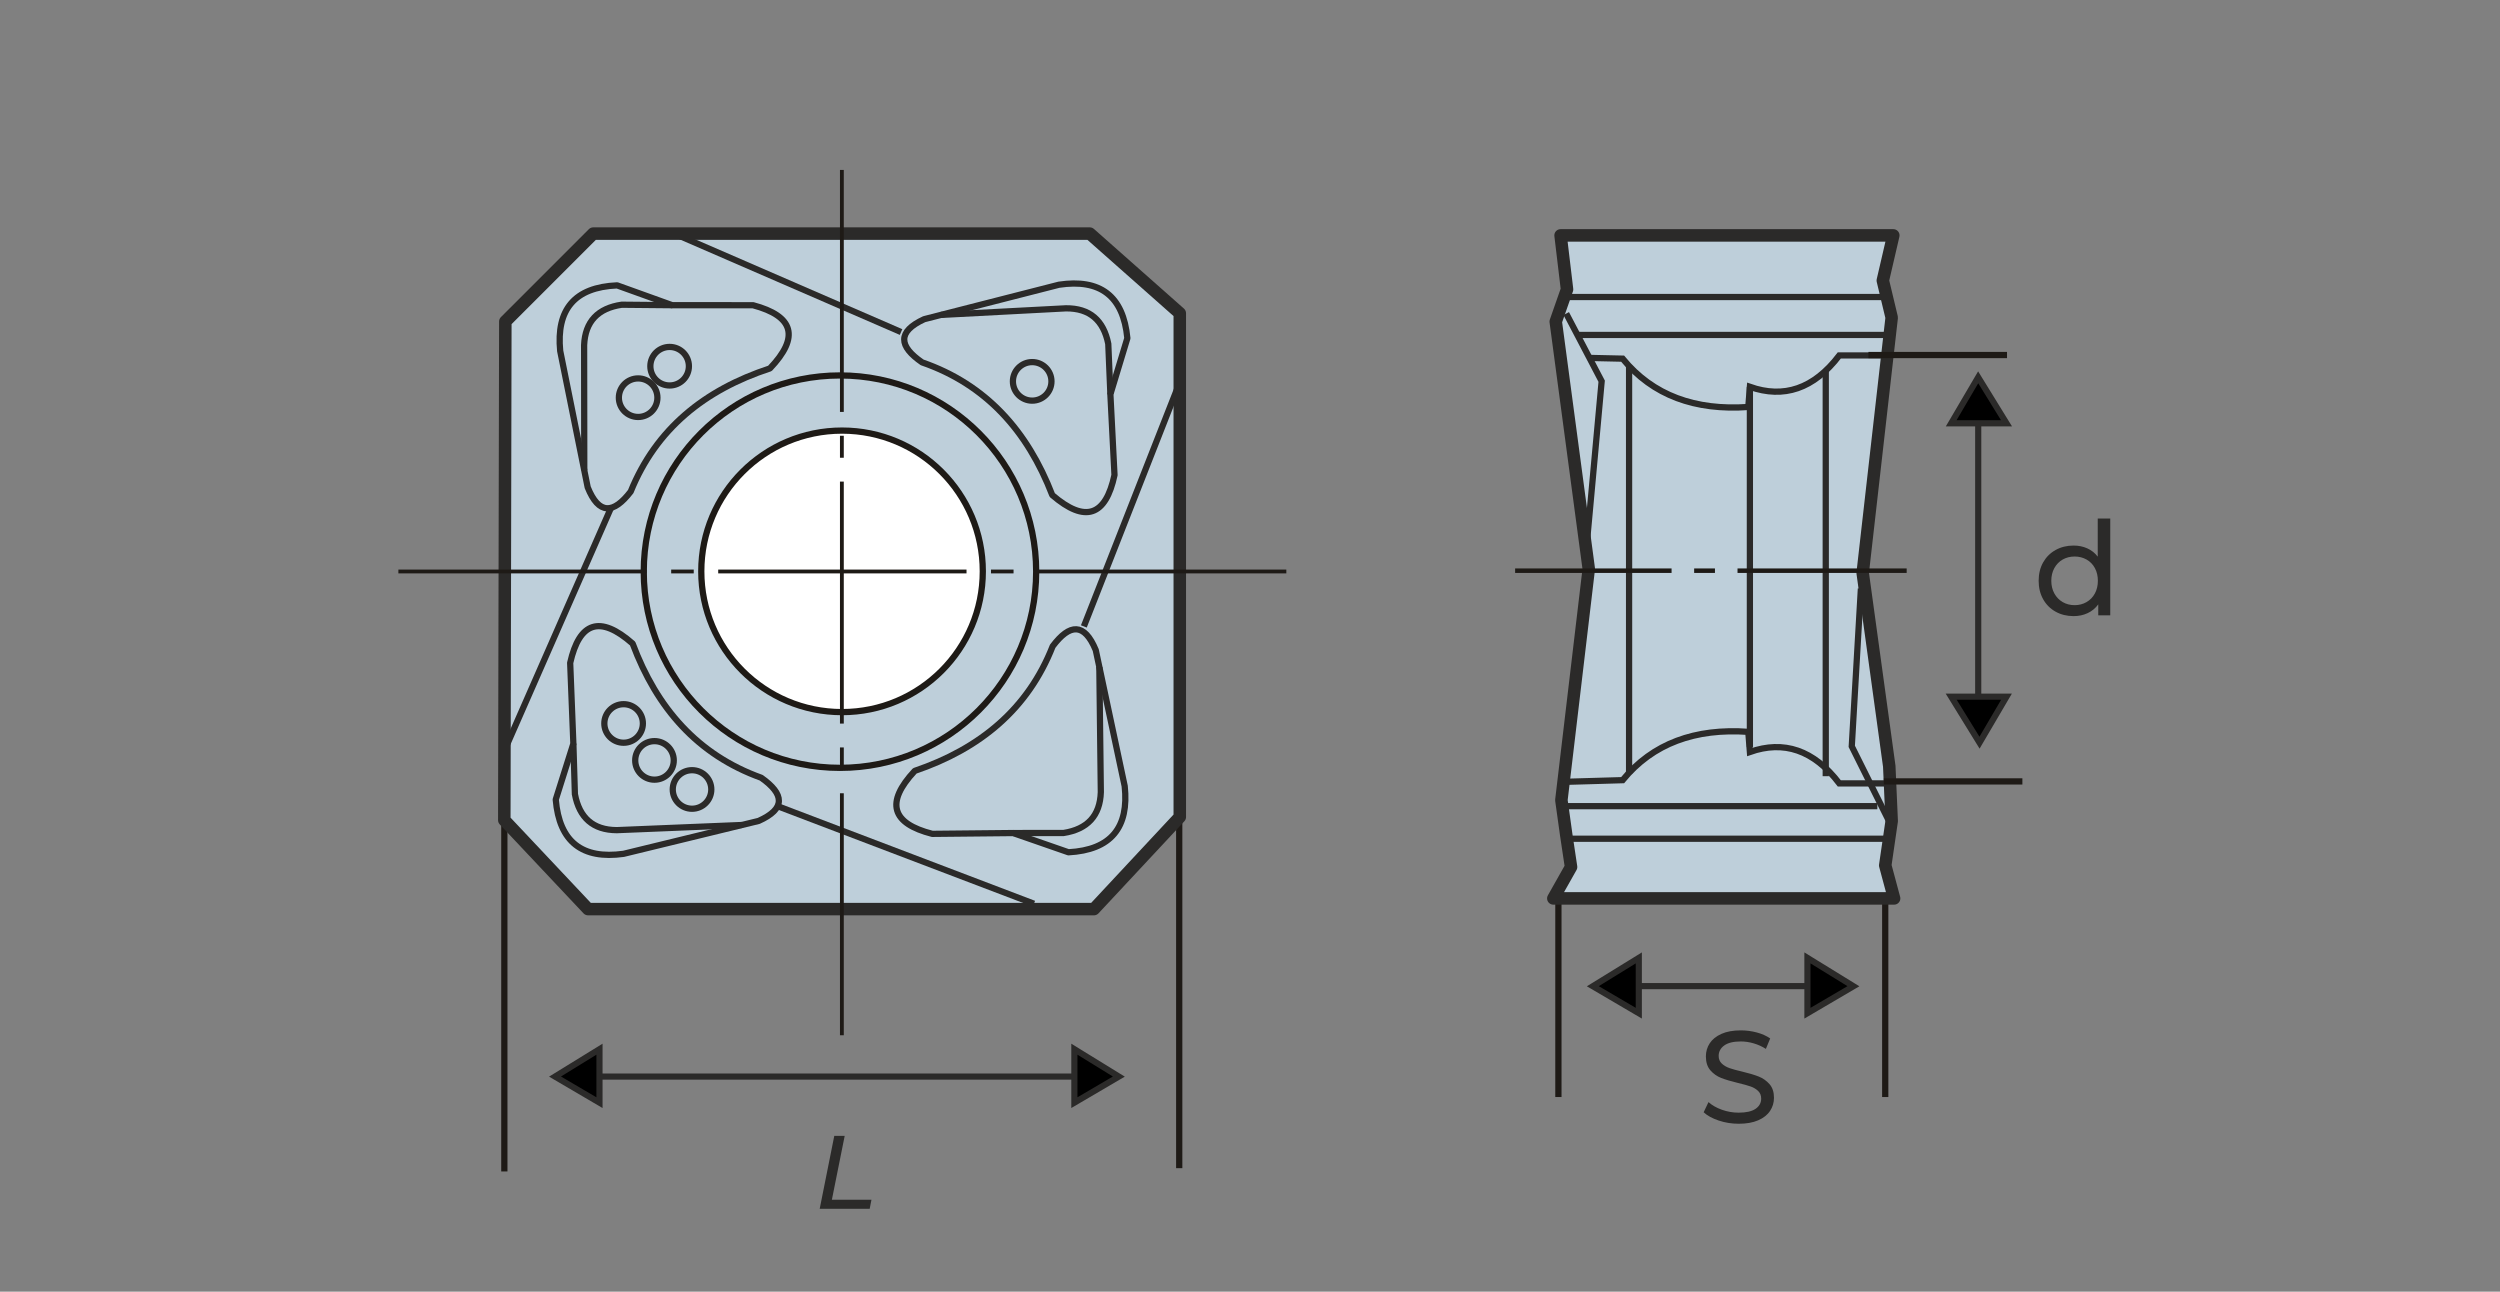
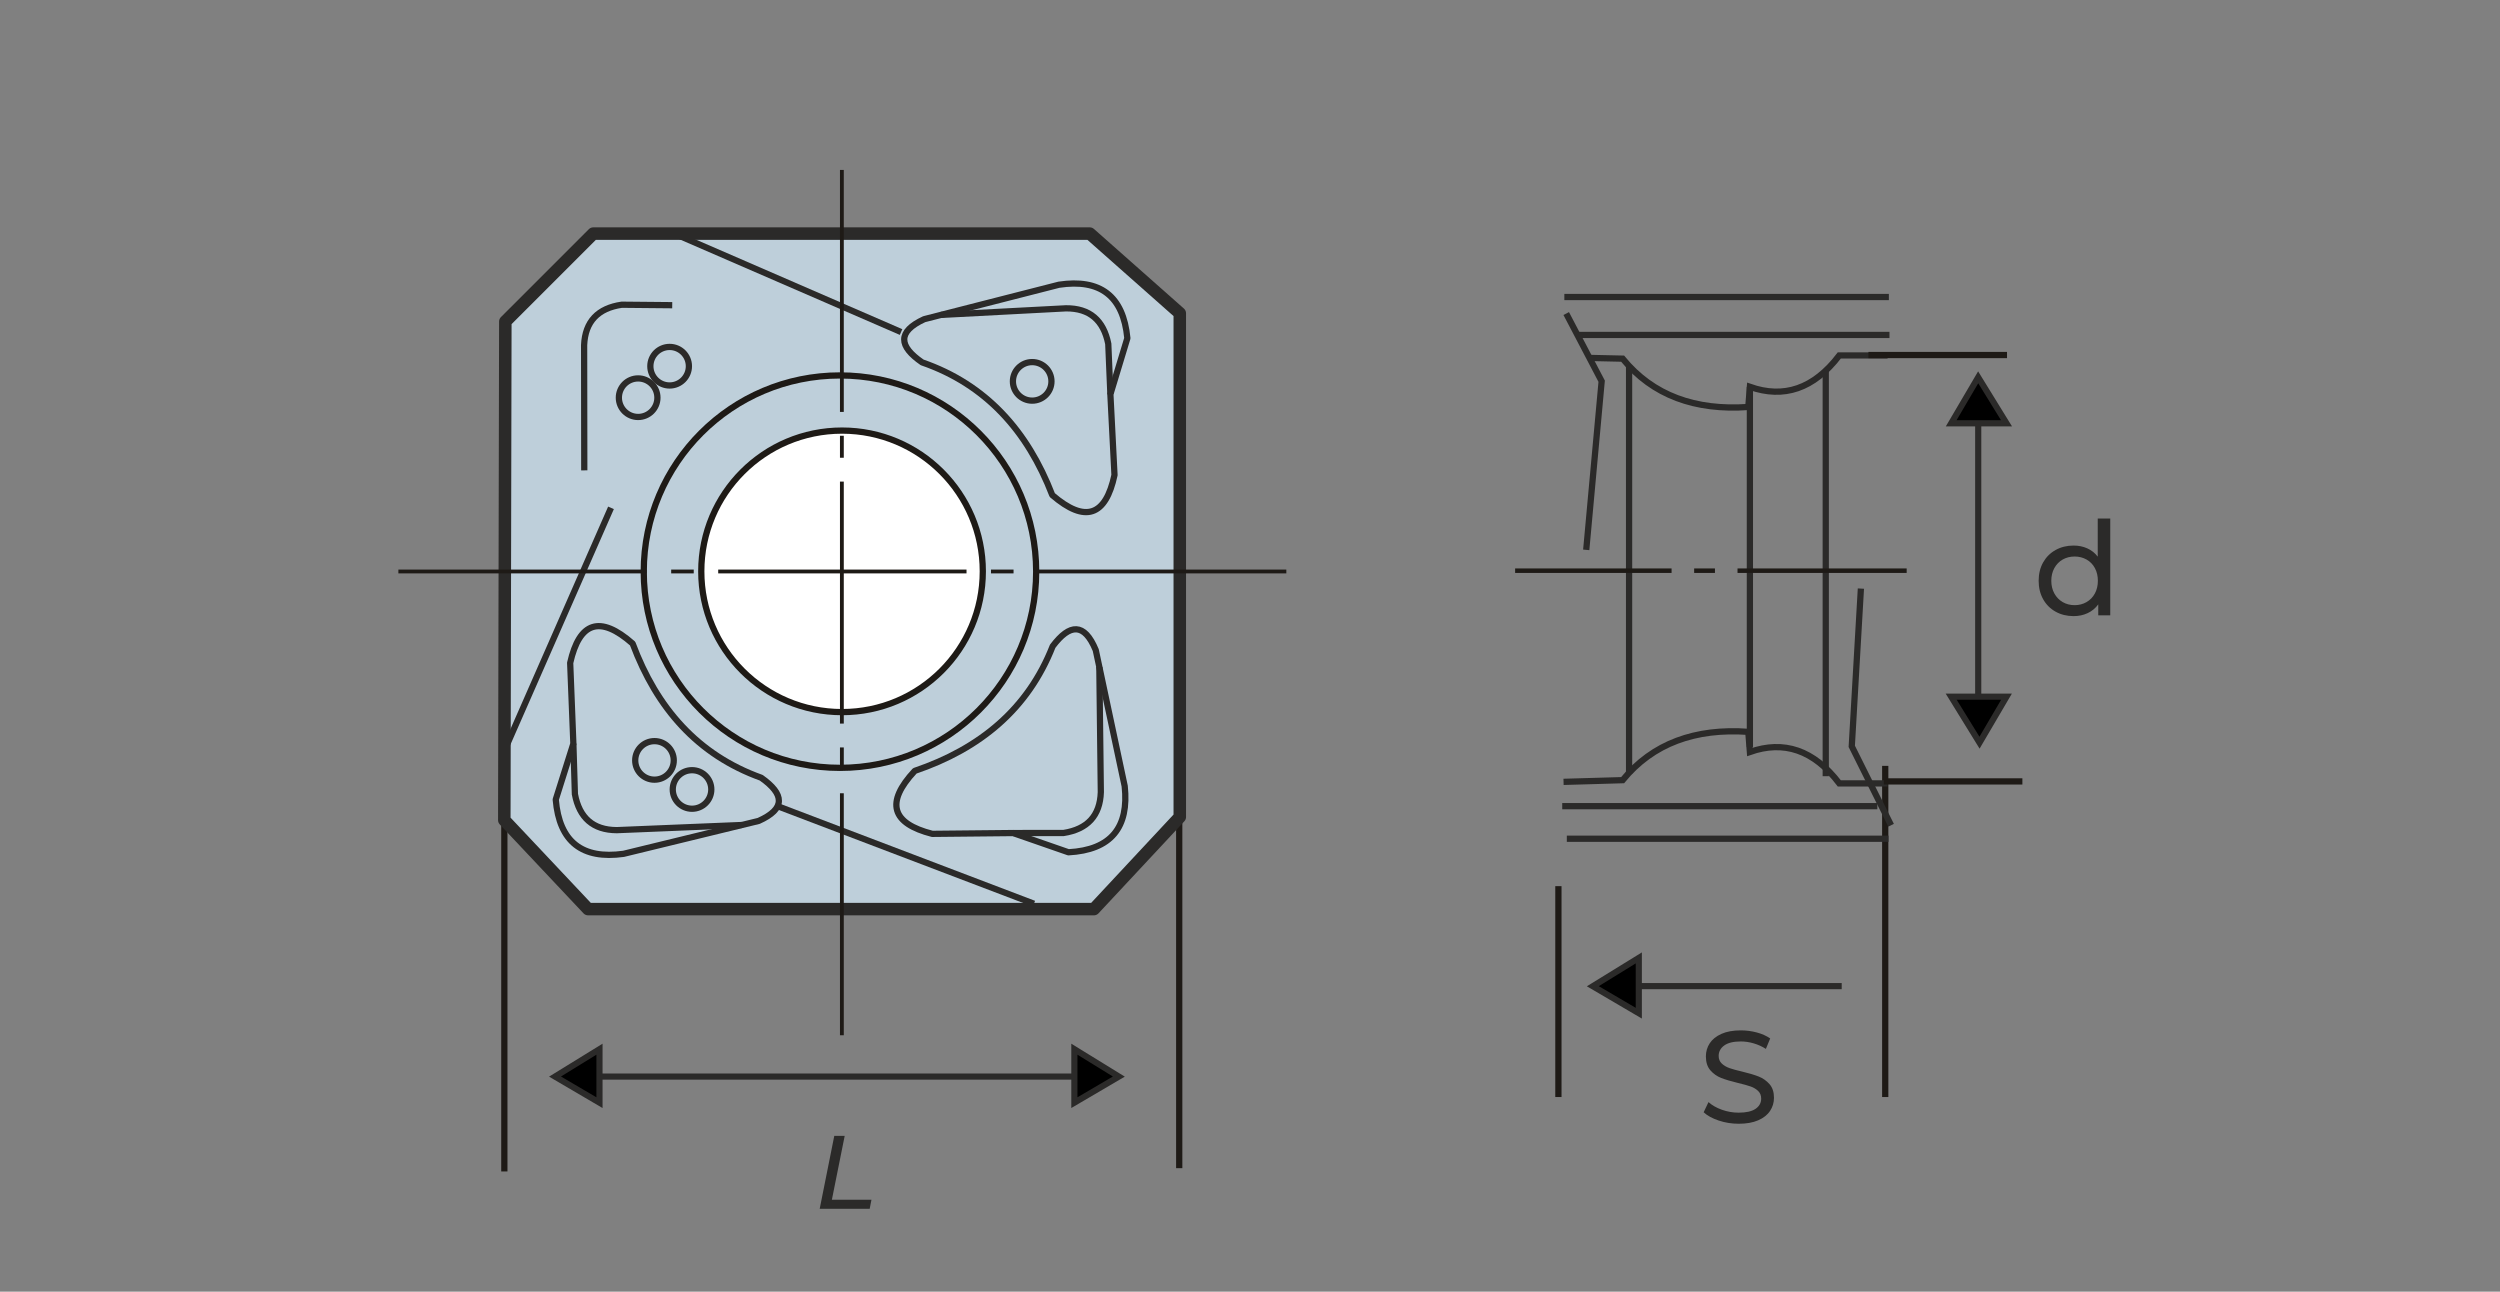
<svg xmlns="http://www.w3.org/2000/svg" xml:space="preserve" width="203.2mm" height="104.987mm" version="1.1" style="shape-rendering:geometricPrecision; text-rendering:geometricPrecision; image-rendering:optimizeQuality; fill-rule:evenodd; clip-rule:evenodd" viewBox="0 0 20320 10498.66">
  <rect x="0" y="0" width="20320" height="10498.66" fill="#808080" stroke="none" />
  <defs>
    <style type="text/css">
   
    .str1 {stroke:#2B2A29;stroke-width:50;stroke-miterlimit:22.926}
    .str3 {stroke:#2B2A29;stroke-width:50.79;stroke-miterlimit:22.926}
    .str0 {stroke:#1E1A16;stroke-width:50.8;stroke-miterlimit:22.926}
    .str5 {stroke:#2B2A29;stroke-width:101.6;stroke-linejoin:round;stroke-miterlimit:22.926}
    .str4 {stroke:#2B2A29;stroke-width:50.79;stroke-linejoin:round;stroke-miterlimit:22.926}
    .str2 {stroke:#2B2A29;stroke-width:101.6;stroke-linecap:round;stroke-linejoin:round;stroke-miterlimit:22.926}
    .fil1 {fill:none}
    .fil0 {fill:none;fill-rule:nonzero}
    .fil4 {fill:#BECFDA}
    .fil2 {fill:black}
    .fil6 {fill:#1E1A16}
    .fil5 {fill:white}
    .fil3 {fill:#2B2A29;fill-rule:nonzero}
   
  </style>
  </defs>
  <g id="Layer_x0020_1">
    <line class="fil0 str0" x1="4099.32" y1="5281.34" x2="4099.32" y2="9521.56" />
    <line class="fil0 str0" x1="9584.75" y1="6074.07" x2="9584.75" y2="9494.88" />
    <line class="fil0 str0" x1="12666.69" y1="7202.58" x2="12666.69" y2="8916.63" />
    <line class="fil0 str0" x1="15323.2" y1="6224.98" x2="15323.2" y2="8916.63" />
    <line class="fil1 str1" x1="4872.59" y1="8750.36" x2="8732.45" y2="8750.36" />
    <polygon class="fil2 str1" points="9093.89,8750.36 8732.45,8962.42 8732.45,8527.77 " />
    <polygon class="fil2 str1" points="4511.16,8750.36 4872.59,8962.42 4872.59,8527.77 " />
    <line class="fil1 str1" x1="13273.36" y1="8015.18" x2="14969.44" y2="8015.18" />
-     <polygon class="fil2 str1" points="15064.7,8015.99 14690.83,8235.35 14690.83,7785.74 " />
    <polygon class="fil2 str1" points="12946.34,8015.99 13320.21,8235.35 13320.21,7785.74 " />
    <path class="fil3" d="M14131.45 9133.81c-55.83,0 -109.72,-8.65 -161.67,-25.96 -51.94,-17.32 -92.76,-39.76 -122.45,-67.32l39.23 -82.69c28.28,25.44 64.5,46.12 108.66,62.02 44.18,15.9 89.59,23.85 136.23,23.85 61.49,0 107.43,-10.43 137.82,-31.28 30.39,-20.84 45.58,-48.59 45.58,-83.21 0,-25.45 -8.3,-46.12 -24.9,-62.02 -16.62,-15.9 -37.12,-28.1 -61.5,-36.57 -24.37,-8.49 -58.83,-18.03 -103.36,-28.63 -55.83,-13.43 -100.88,-26.86 -135.16,-40.29 -34.29,-13.42 -63.61,-34.1 -87.99,-62.02 -24.39,-27.91 -36.58,-65.55 -36.58,-112.9 0,-39.58 10.42,-75.27 31.27,-107.07 20.85,-31.8 52.48,-57.25 94.89,-76.33 42.4,-19.08 95.06,-28.62 157.95,-28.62 43.82,0 86.93,5.64 129.34,16.95 42.4,11.32 78.8,27.57 109.2,48.77l-34.98 84.81c-31.11,-19.79 -64.32,-34.8 -99.66,-45.05 -35.33,-10.25 -69.97,-15.38 -103.9,-15.38 -60.06,0 -105.13,10.96 -135.17,32.87 -30.02,21.91 -45.05,50.18 -45.05,84.8 0,25.46 8.48,46.13 25.45,62.03 16.96,15.91 37.99,28.26 63.08,37.1 25.09,8.83 59.19,18.2 102.3,28.1 55.83,13.42 100.7,26.85 134.64,40.28 33.92,13.43 63.08,33.92 87.46,61.49 24.38,27.56 36.57,64.66 36.57,111.32 0,38.86 -10.6,74.37 -31.8,106.54 -21.2,32.15 -53.37,57.6 -96.48,76.33 -43.11,18.72 -96.11,28.08 -159.02,28.08z" />
    <polygon class="fil3" points="6780.97,9232.44 6865.64,9232.44 6761.5,9751.45 7083.23,9751.45 7068.84,9825.11 6662.44,9825.11 " />
    <g id="_1645278965248">
      <polygon class="fil4 str2" points="4107.34,2613.38 4822.01,1898.71 8857.79,1898.71 9589.26,2546.12 9589.26,6640.74 8891.41,7389.05 4779.96,7389.05 4098.93,6665.97 " />
      <line class="fil1 str3" x1="5480.37" y1="1898.71" x2="7323.85" y2="2698.79" />
      <path class="fil1 str4" d="M7511.97 2594.29l1095.22 -280.08c333.3,-49.99 523.18,88.93 555.98,434.74l-137.96 455.65 33.44 656.3c-70.84,333.15 -237.07,394.23 -505.8,163.02 -202.25,-523.76 -540.17,-899.23 -1057.61,-1078.5 -190.33,-131.04 -203.41,-249.41 16.73,-351.13z" />
      <circle class="fil1 str3" cx="8389.59" cy="3099.72" r="156.66" />
      <path class="fil1 str3" d="M7647.8 2559.54l1016.67 -53.51c192.52,-1.3 305.27,97.12 343.57,288.6l17.17 409.97" />
-       <line class="fil1 str3" x1="9566.48" y1="3164.66" x2="8809.51" y2="5091.57" />
      <path class="fil1 str4" d="M8906.26 5283.79l235.24 1105.71c36.38,335.06 -110.16,519.13 -457.03,537.81l-449.64 -156.4 -657.12 6.69c-330,-84.36 -384.25,-252.94 -142.29,-512.03 531.56,-180.74 920.49,-503.09 1120.68,-1012.8 138.69,-184.83 257.5,-193.09 350.16,31.02z" />
      <path class="fil1 str3" d="M8935.45 5420.92l12.06 1018c-6.54,192.42 -109.47,301.06 -302.36,331.54l-410.32 0.45" />
      <g>
        <path class="fil1 str4" d="M6166.43 6672.4l-1098.36 267.48c-333.85,46.17 -522.12,-94.93 -550.95,-441.1l143.18 -454.03 -25.9 -656.64c74.66,-332.32 241.58,-391.48 507.64,-157.2 196.22,526.04 529.8,905.37 1045.15,1090.57 188.81,133.22 200.54,251.74 -20.76,350.92z" />
        <path class="fil1 str3" d="M6030.21 6705.58l-1017.21 41.84c-192.53,-0.91 -304.14,-100.62 -340.24,-292.53l-12.46 -410.14" />
      </g>
      <g>
-         <path class="fil1 str4" d="M4776.7 3960.54l-223.49 -1108.15c-32.82,-335.43 115.67,-517.93 462.71,-532.93l447.96 161.17 657.15 0.29c329.08,87.85 381.54,257 136.85,513.51 -533.45,175.09 -925.78,493.29 -1131.37,1000.84 -140.65,183.35 -259.53,190.34 -349.81,-34.73z" />
        <path class="fil1 str3" d="M4748.97 3823.11l-1.25 -1018.08c8.58,-192.33 112.66,-299.88 305.85,-328.3l410.31 3.9" />
      </g>
      <circle class="fil1 str3" cx="5186.79" cy="3232.43" r="156.66" />
      <circle class="fil1 str3" cx="5442.71" cy="2976.51" r="156.66" />
-       <circle class="fil1 str3" cx="5068.67" cy="5880.28" r="156.66" />
      <circle class="fil1 str3" cx="5319.67" cy="6180.5" r="156.66" />
      <circle class="fil1 str3" cx="5624.82" cy="6416.74" r="156.66" />
      <line class="fil1 str3" x1="4966.18" y1="4127.72" x2="4100.1" y2="6100.35" />
      <line class="fil1 str3" x1="6320.25" y1="6552.46" x2="8403.93" y2="7345.52" />
      <circle class="fil1 str0" cx="6827.2" cy="4646.3" r="1594.76" />
      <circle class="fil5 str0" cx="6844.1" cy="4643.88" r="1144.13" />
    </g>
    <path id="ось.cdr" class="fil6" d="M6827.2 6075.16l0 178.66 31.07 0 -0.01 -178.66 -31.06 0zm0 2339.41l0 -1966.91 31.06 0 0 1966.91 -31.06 0zm0 -4872.67l0 178.65 31.06 0.01 0 -178.66 -31.06 0zm0 2339.42l0 -1966.91 31.06 0 0 1966.88 -31.06 0.01 0 0.02zm0 -2533.27l0 -1966.88 31.06 0 0 1966.88 -31.06 0z" />
    <path id="ось.cdr_7" class="fil6" d="M5638.63 4629.44l-183.34 0 0 31.07 183.34 -0.01 0 -31.06zm-2400.59 0l2018.34 0 0 31.06 -2018.34 0 0 -31.06zm5000.06 0l-183.31 0 -0.01 31.06 183.32 0 0 -31.06zm-2400.59 0l2018.34 0 0 31.06 -2018.31 0 -0.01 -31.06 -0.02 0zm2599.5 0l2018.32 0 0 31.06 -2018.32 0 0 -31.06z" />
-     <polygon class="fil4 str5" points="12690.94,6503.41 12913.57,4624.16 12645.11,2613.95 12736.77,2352.04 12684.4,1913.33 15388.68,1913.33 15303.55,2280.02 15375.59,2581.22 15139.86,4656.9 15355.94,6228.4 15375.59,6673.65 15323.2,7033.79 15395.22,7302.26 12625.46,7302.26 12769.51,7046.89 12730.22,6784.97 " />
    <line class="fil1 str3" x1="12715.03" y1="2414.16" x2="15352.72" y2="2414.16" />
    <polyline class="fil1 str3" points="12730.22,2548.48 13018.33,3098.5 12892.89,4469.32 " />
    <line class="fil1 str3" x1="12821.34" y1="2722.42" x2="15357.63" y2="2722.42" />
    <path class="fil1 str3" d="M12919.13 2909.11l269.45 6.04c245.88,299.95 590.78,423.02 1021.47,392.89l13.1 -163.7c274.69,96.36 518.14,17.95 726.81,-255.38l392.34 0" />
    <line class="fil1 str3" x1="13241.17" y1="2975.03" x2="13241.17" y2="6289.13" />
    <line class="fil1 str3" x1="14223.15" y1="3144.34" x2="14223.15" y2="6071.28" />
    <line class="fil1 str3" x1="14839.69" y1="3012.36" x2="14839.69" y2="6308.94" />
    <polyline class="fil1 str3" points="15125.39,4783.98 15051.13,6066.33 15370.64,6707.58 " />
    <path class="fil1 str3" d="M12708.51 6355l480.07 -13.86c245.88,-299.94 590.78,-423.01 1021.47,-392.88l13.1 163.7c274.69,-96.37 518.14,-17.95 726.81,255.37l392.34 0" />
    <line class="fil1 str3" x1="12697.77" y1="6552.44" x2="15259.07" y2="6552.44" />
    <line class="fil1 str3" x1="12735.06" y1="6817.25" x2="15349.39" y2="6817.25" />
    <path id="ось.cdr_4" class="fil6" d="M13939.15 4620.27l-169.09 0 0 36.52 169.09 -0.01 0 -36.51zm-1624.19 0l1271.63 0 0 36.51 -1271.63 0 0 -36.51zm1807.63 0l1374.85 0 0 36.51 -1374.84 0 -0.01 -36.51z" />
    <line class="fil1 str0" x1="16313.01" y1="2885.65" x2="15186.8" y2="2885.65" />
    <line class="fil1 str0" x1="16437.88" y1="6351.29" x2="15311.67" y2="6351.29" />
    <line class="fil1 str1" x1="16078.95" y1="3338.53" x2="16078.95" y2="5698.43" />
    <polygon class="fil2 str1" points="16078.64,3066.67 15859.28,3440.54 16308.89,3440.54 " />
    <polygon class="fil2 str1" points="16089.54,6036.54 16308.89,5662.67 15859.28,5662.67 " />
    <path class="fil3" d="M17152.16 4214.82l0 786.62 -97.53 0 0 -89.05c-22.61,31.1 -51.24,54.77 -85.87,71.03 -34.63,16.26 -72.8,24.38 -114.49,24.38 -54.42,0 -103.19,-12.02 -146.3,-36.05 -43.11,-24.02 -76.87,-57.77 -101.25,-101.23 -24.38,-43.47 -36.57,-93.47 -36.57,-150.02 0,-56.53 12.19,-106.36 36.57,-149.47 24.38,-43.11 58.14,-76.68 101.25,-100.71 43.11,-24.03 91.88,-36.05 146.3,-36.05 40.28,0 77.38,7.6 111.31,22.79 33.92,15.2 62.19,37.64 84.8,67.32l0 -309.56 101.78 0zm-289.42 703.93c35.34,0 67.5,-8.3 96.48,-24.92 28.97,-16.6 51.59,-39.93 67.84,-69.96 16.26,-30.04 24.39,-64.49 24.39,-103.37 0,-38.86 -8.13,-73.32 -24.39,-103.36 -16.25,-30.04 -38.87,-53.18 -67.84,-69.43 -28.98,-16.26 -61.14,-24.39 -96.48,-24.39 -36.05,0 -68.38,8.13 -97,24.39 -28.62,16.25 -51.24,39.39 -67.85,69.43 -16.6,30.04 -24.91,64.5 -24.91,103.36 0,38.88 8.31,73.33 24.91,103.37 16.61,30.03 39.23,53.36 67.85,69.96 28.62,16.62 60.95,24.92 97,24.92z" />
  </g>
</svg>